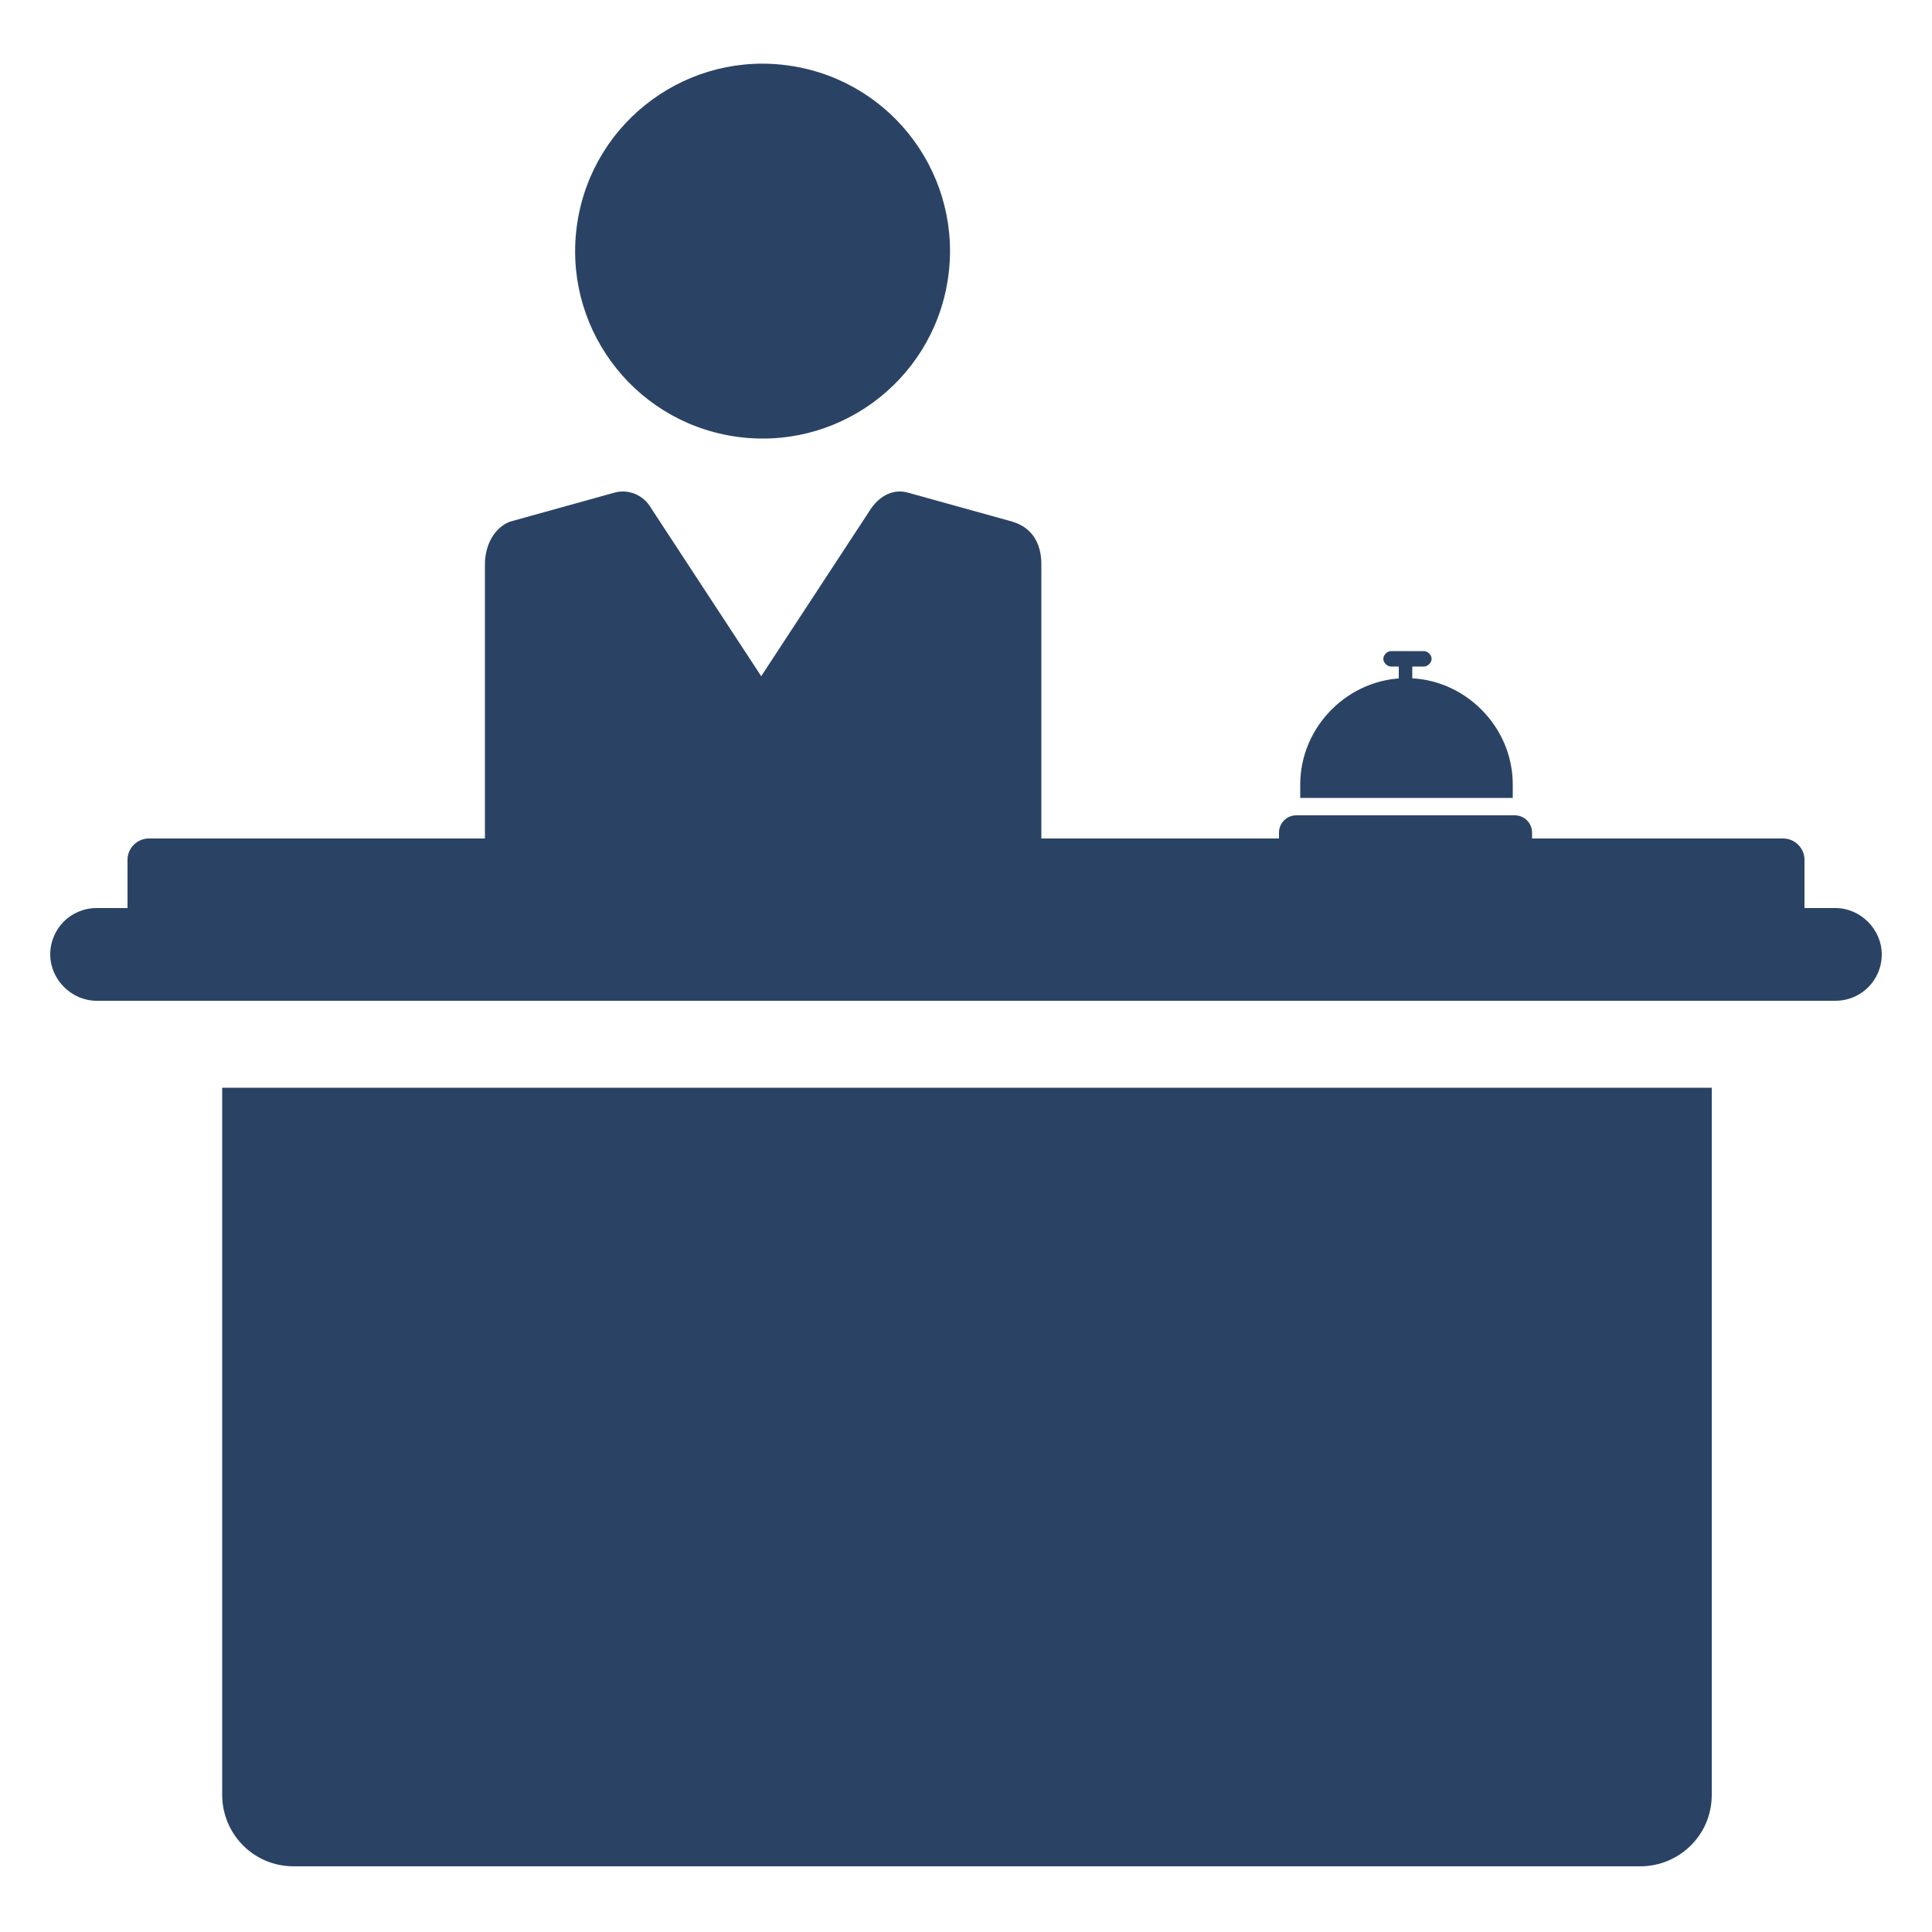
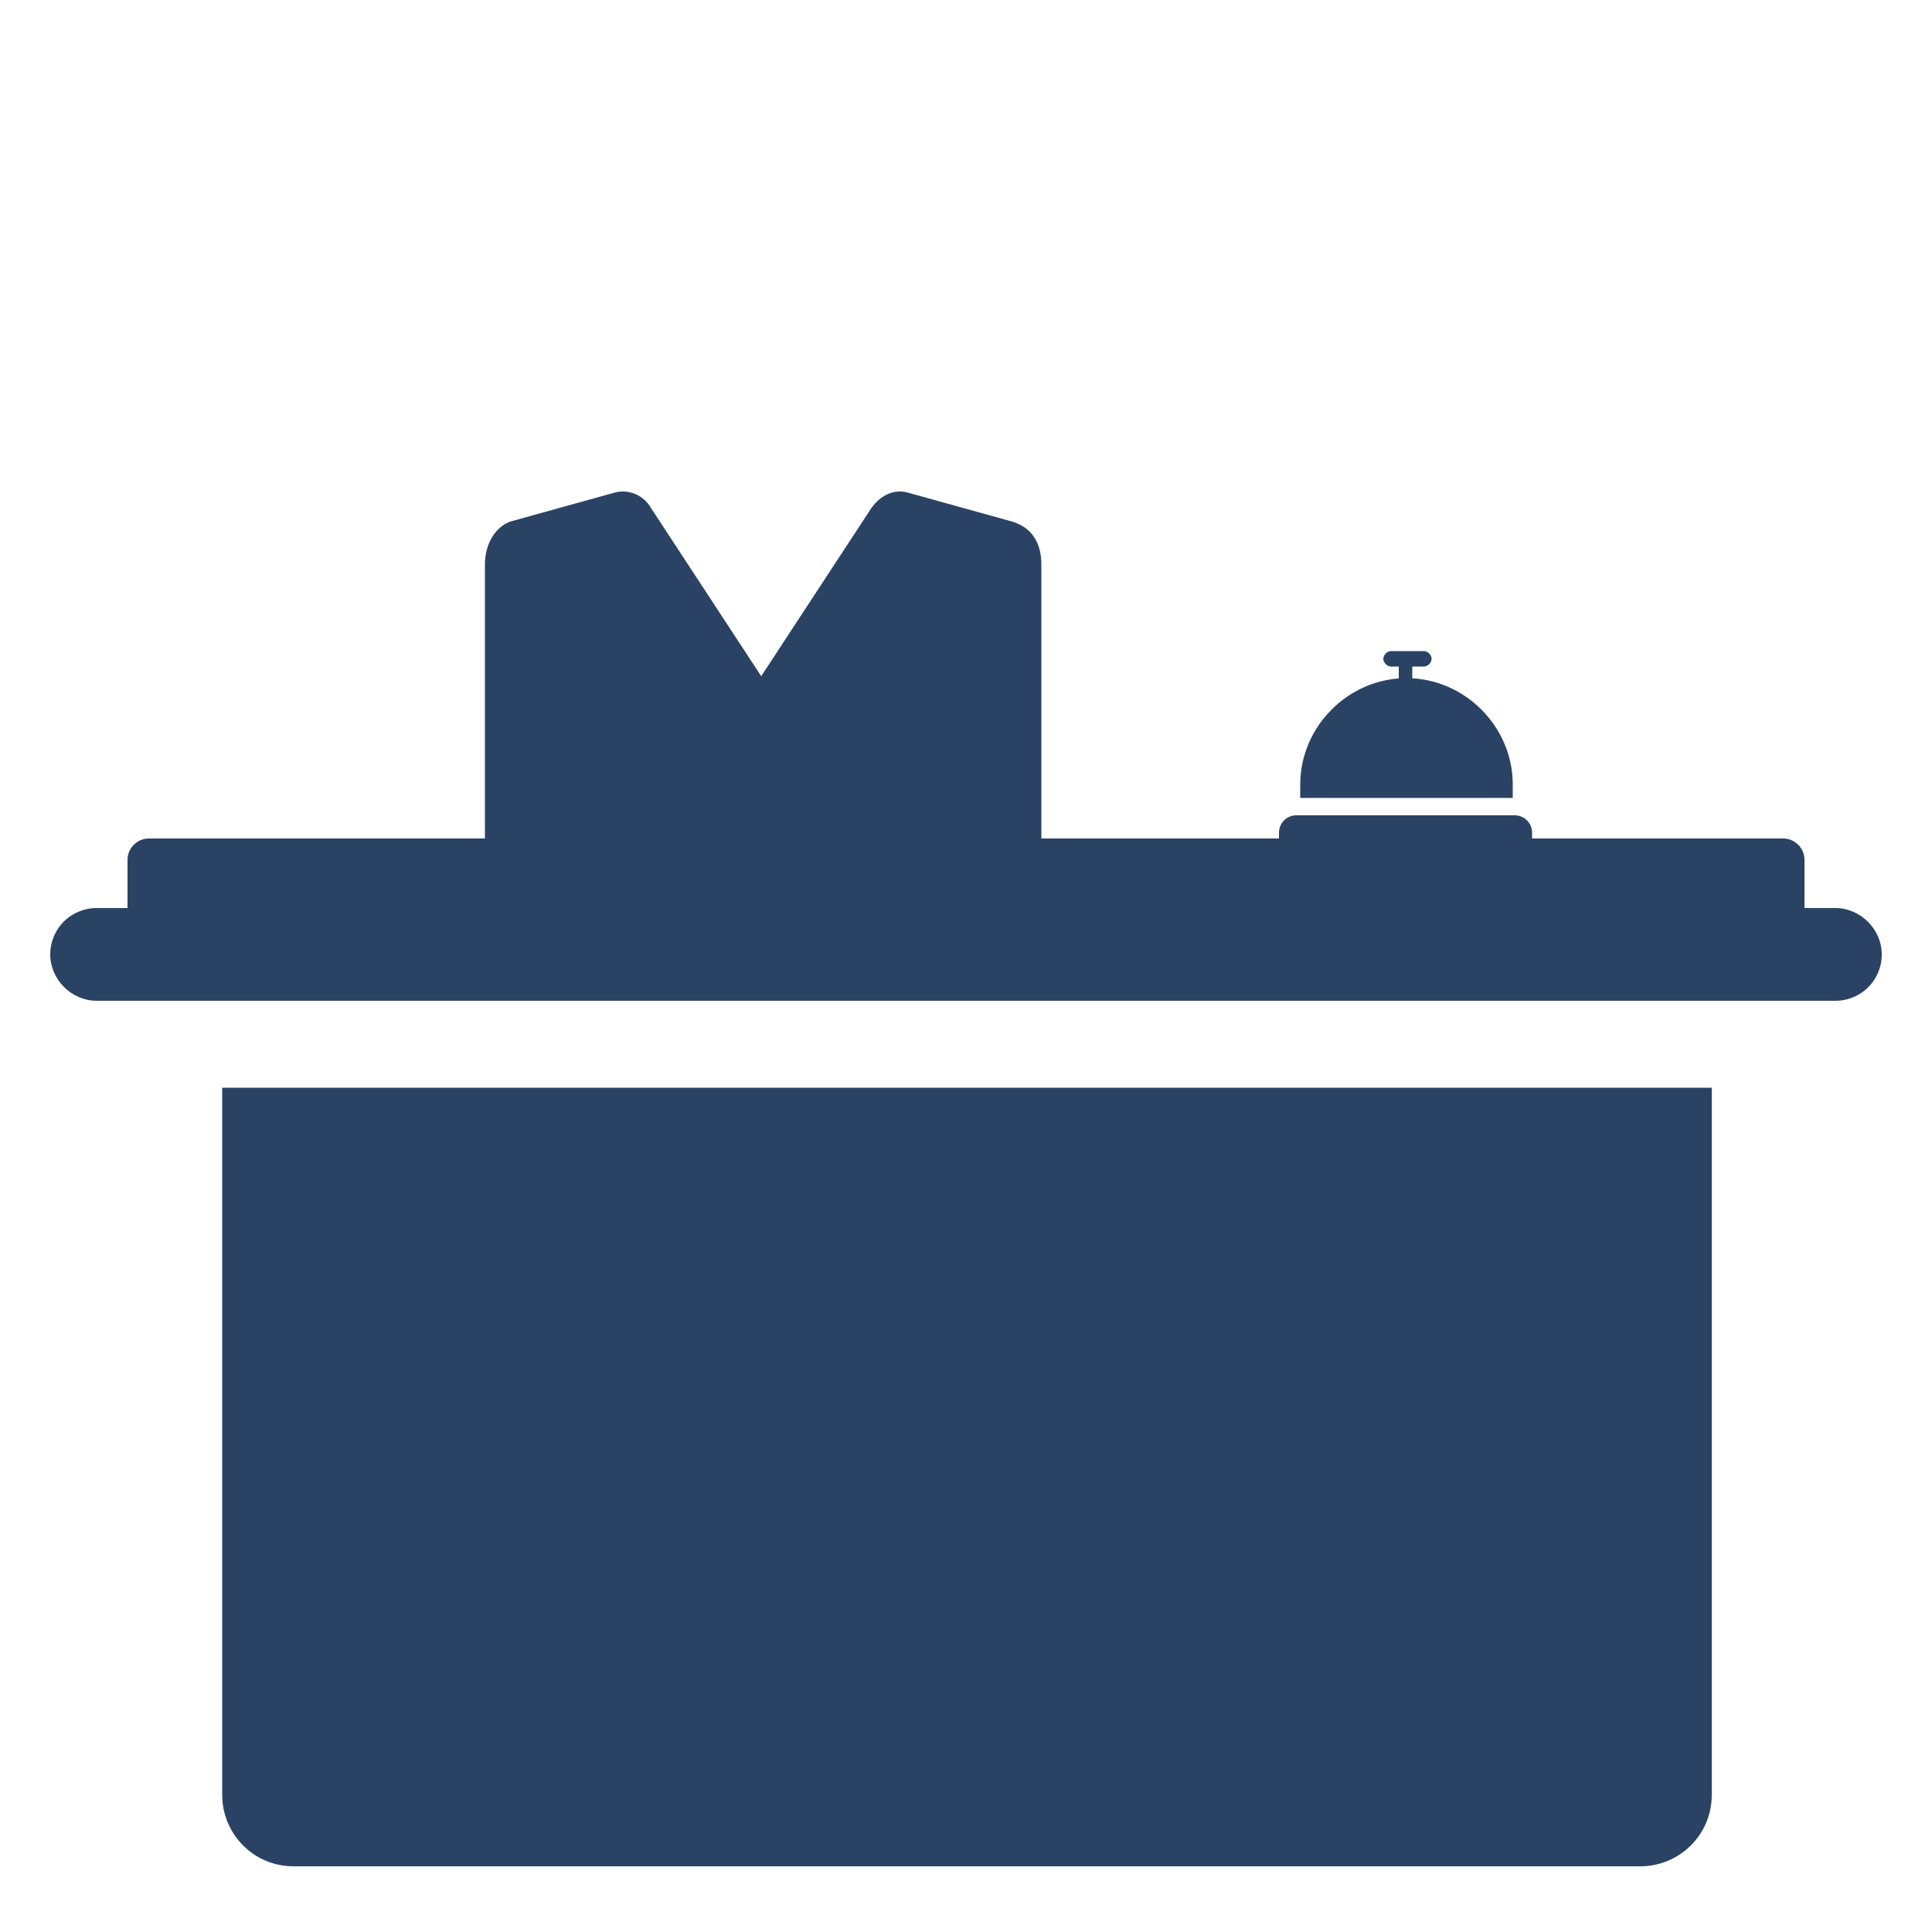
<svg xmlns="http://www.w3.org/2000/svg" version="1.1" x="0px" y="0px" viewBox="0 0 100 100" fill="#2a4365" style="enable-background:new 0 0 100 100;" xml:space="preserve">
  <g>
-     <ellipse transform="matrix(0.155 -0.988 0.988 0.155 20.504 50.009)" cx="39.5" cy="13" rx="9.7" ry="9.7" />
    <path d="M53.9,29.2v18.4H25.1V29.2c0-1,0.5-1.9,1.3-2.2l5.4-1.5c0.7-0.2,1.5,0.1,1.9,0.8l5.7,8.7l5.7-8.7   c0.5-0.7,1.2-1,1.9-0.8l5.4,1.5C53.4,27.3,53.9,28.1,53.9,29.2z" />
  </g>
  <path d="M11.5,56.3h77.1v36.6c0,2.1-1.7,3.7-3.7,3.7H15.2c-2.1,0-3.7-1.7-3.7-3.7V56.3z" />
  <g>
    <path d="M78.3,40.6v0.7h-11v-0.7c0-3,2.5-5.5,5.5-5.5C75.8,35.1,78.3,37.6,78.3,40.6z" />
    <rect x="72.4" y="34.3" width="0.7" height="1.7" />
    <path d="M72,33.7h1.7c0.2,0,0.4,0.2,0.4,0.4l0,0c0,0.2-0.2,0.4-0.4,0.4H72c-0.2,0-0.4-0.2-0.4-0.4l0,0   C71.6,33.9,71.8,33.7,72,33.7z" />
  </g>
  <path d="M67.1,42.2h11.3c0.5,0,0.9,0.4,0.9,0.9v2.5H66.2v-2.5C66.2,42.6,66.6,42.2,67.1,42.2z" />
  <path d="M95,47h-1.6v-2.5c0-0.6-0.5-1.1-1.1-1.1H7.7c-0.6,0-1.1,0.5-1.1,1.1V47H5c-0.7,0-1.3,0.3-1.7,0.7  c-0.4,0.4-0.7,1-0.7,1.7c0,1.3,1.1,2.4,2.4,2.4H95c0.7,0,1.3-0.3,1.7-0.7c0.4-0.4,0.7-1,0.7-1.7C97.4,48.1,96.3,47,95,47z" />
</svg>